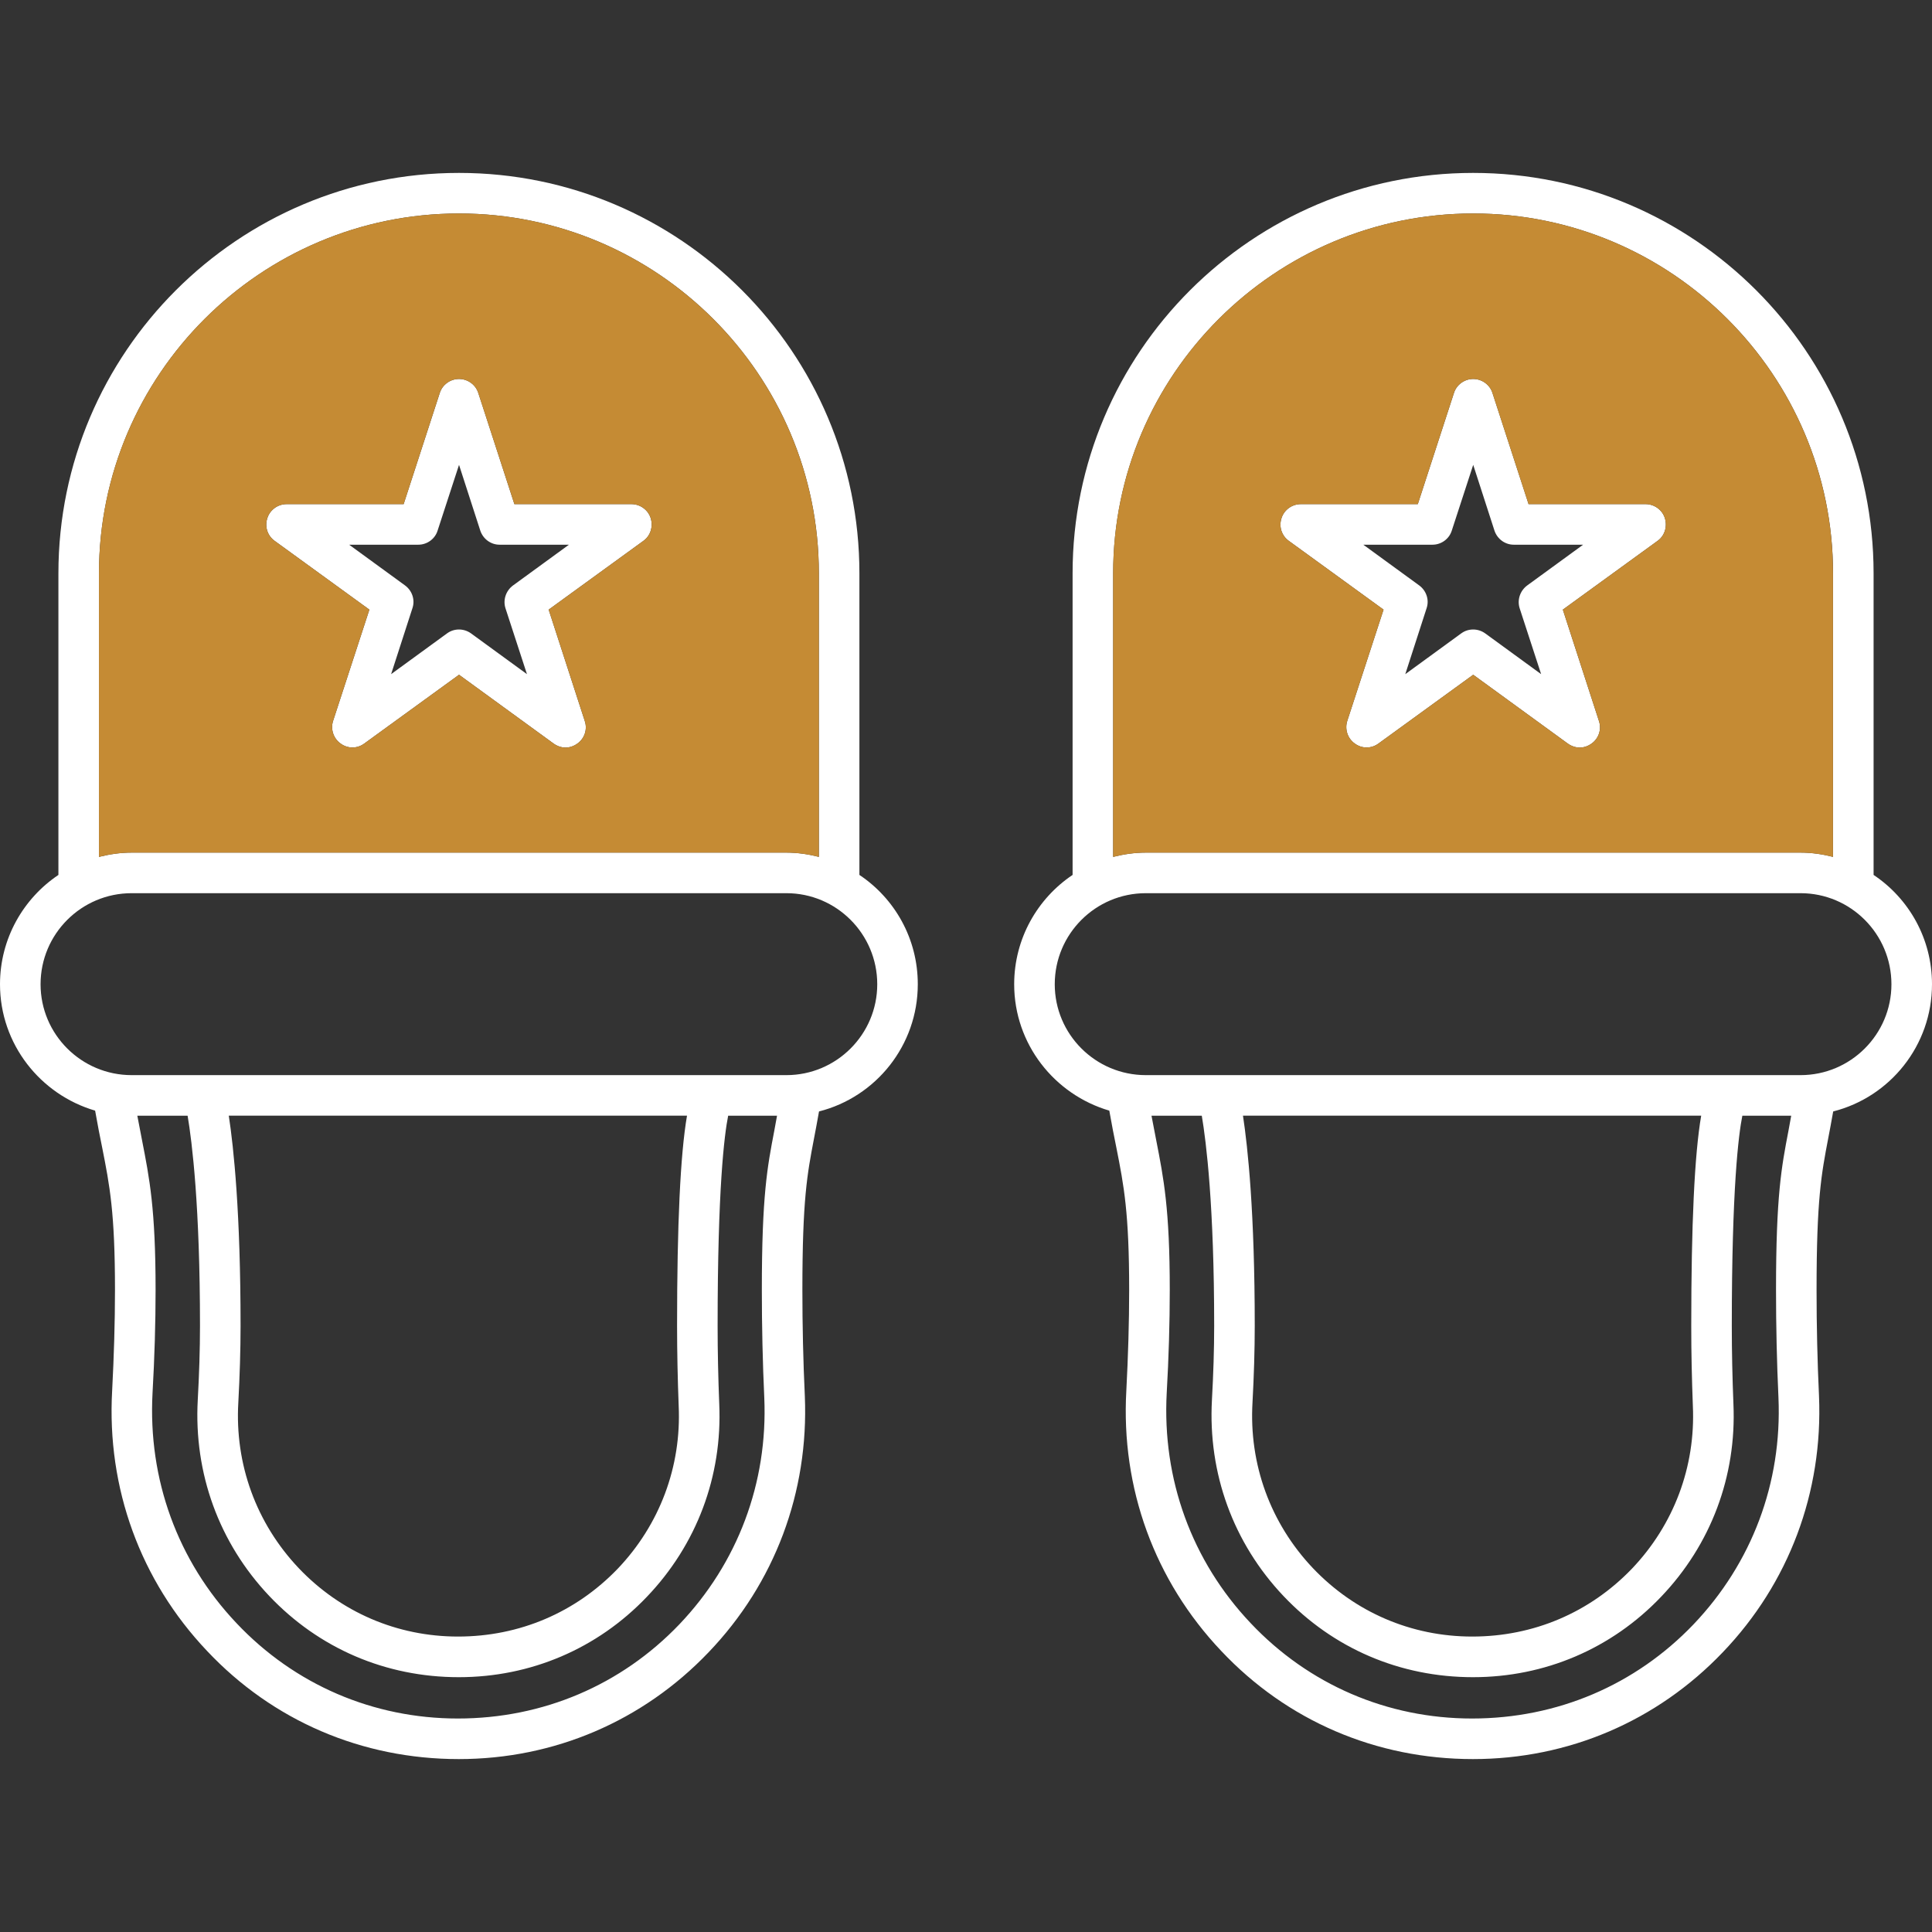
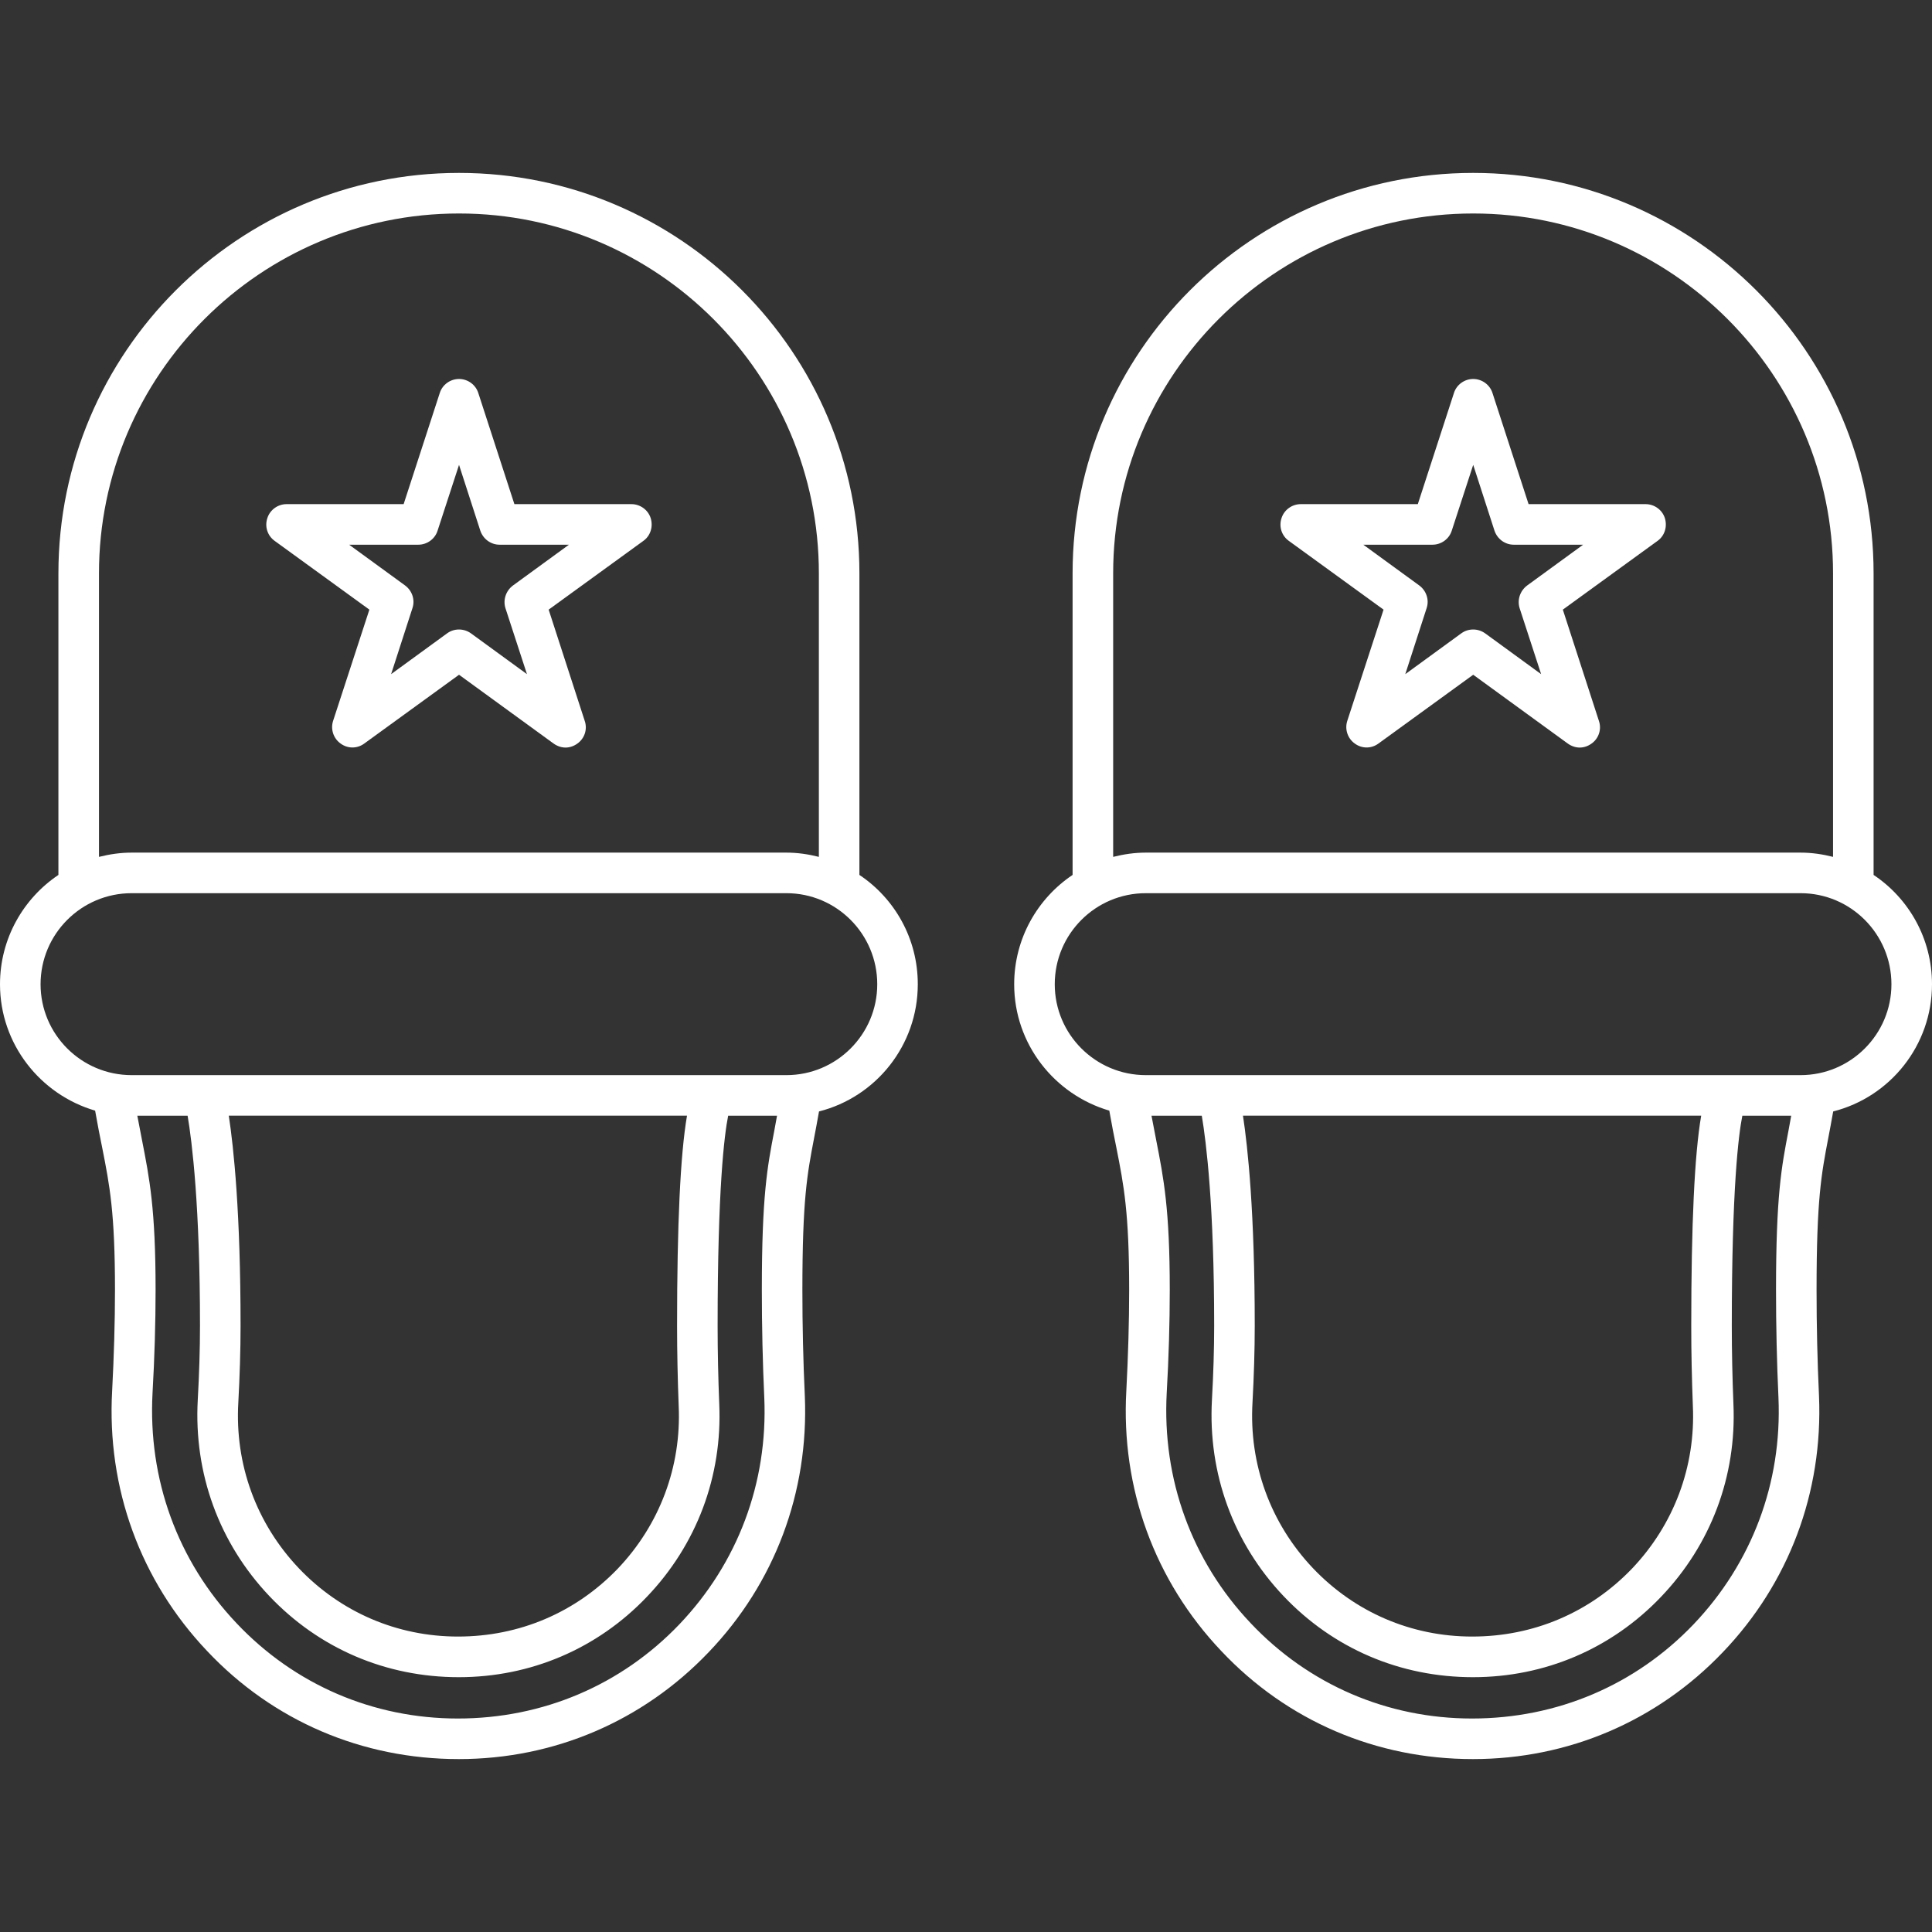
<svg xmlns="http://www.w3.org/2000/svg" version="1.1" x="0px" y="0px" viewBox="0 0 64 64" style="enable-background:new 0 0 64 64;" xml:space="preserve">
  <rect x="0" y="0" width="64" height="64" fill="#333333" stroke="none" />
  <g id="sleeper">
    <path style="fill:#ffffff;" d="M21.555,17.164c-0.087-0.275-0.349-0.464-0.638-0.464H17.04l-1.196-3.682   c-0.087-0.275-0.349-0.464-0.638-0.464c-0.289,0-0.551,0.188-0.638,0.464L13.371,16.7H9.494c-0.289,0-0.551,0.188-0.638,0.464   c-0.094,0.282,0.007,0.585,0.242,0.753l3.138,2.278l-1.203,3.689c-0.087,0.276,0.013,0.578,0.249,0.746   c0.235,0.175,0.551,0.175,0.786,0l3.138-2.278l3.131,2.278c0.121,0.087,0.262,0.134,0.396,0.134c0.141,0,0.276-0.047,0.396-0.134   c0.235-0.168,0.336-0.47,0.242-0.746l-1.196-3.689l3.138-2.278C21.548,17.749,21.642,17.446,21.555,17.164z M16.993,19.395   c-0.235,0.175-0.336,0.477-0.249,0.753l0.712,2.184l-1.854-1.351c-0.121-0.087-0.262-0.128-0.396-0.128   c-0.141,0-0.275,0.04-0.396,0.128l-1.854,1.351l0.706-2.184c0.094-0.275-0.007-0.578-0.242-0.753l-1.854-1.351h2.291   c0.289,0,0.551-0.188,0.638-0.464l0.712-2.184l0.706,2.184c0.094,0.276,0.349,0.464,0.638,0.464h2.298L16.993,19.395z    M21.555,17.164c-0.087-0.275-0.349-0.464-0.638-0.464H17.04l-1.196-3.682c-0.087-0.275-0.349-0.464-0.638-0.464   c-0.289,0-0.551,0.188-0.638,0.464L13.371,16.7H9.494c-0.289,0-0.551,0.188-0.638,0.464c-0.094,0.282,0.007,0.585,0.242,0.753   l3.138,2.278l-1.203,3.689c-0.087,0.276,0.013,0.578,0.249,0.746c0.235,0.175,0.551,0.175,0.786,0l3.138-2.278l3.131,2.278   c0.121,0.087,0.262,0.134,0.396,0.134c0.141,0,0.276-0.047,0.396-0.134c0.235-0.168,0.336-0.47,0.242-0.746l-1.196-3.689   l3.138-2.278C21.548,17.749,21.642,17.446,21.555,17.164z M16.993,19.395c-0.235,0.175-0.336,0.477-0.249,0.753l0.712,2.184   l-1.854-1.351c-0.121-0.087-0.262-0.128-0.396-0.128c-0.141,0-0.275,0.04-0.396,0.128l-1.854,1.351l0.706-2.184   c0.094-0.275-0.007-0.578-0.242-0.753l-1.854-1.351h2.291c0.289,0,0.551-0.188,0.638-0.464l0.712-2.184l0.706,2.184   c0.094,0.276,0.349,0.464,0.638,0.464h2.298L16.993,19.395z M28.469,28.983v-9.991c0-7.317-5.946-13.264-13.264-13.264   s-13.27,5.946-13.27,13.264v9.991C0.773,29.763,0,31.093,0,32.605c0,1.982,1.337,3.655,3.151,4.186   c0.081,0.464,0.161,0.867,0.235,1.23c0.249,1.256,0.423,2.157,0.423,4.71c0,1.062-0.034,2.19-0.094,3.339   c-0.181,3.225,0.934,6.289,3.145,8.621c2.177,2.311,5.127,3.581,8.338,3.581c3.158,0,6.094-1.256,8.271-3.534   c2.197-2.291,3.326-5.308,3.192-8.493c-0.054-1.149-0.081-2.332-0.081-3.514c0-3.003,0.161-3.843,0.383-5.006   c0.054-0.276,0.108-0.571,0.168-0.907c1.881-0.477,3.272-2.184,3.272-4.213C30.404,31.093,29.638,29.763,28.469,28.983z    M3.279,18.992c0-6.571,5.348-11.92,11.927-11.92c6.571,0,11.92,5.348,11.92,11.92v9.393c-0.343-0.087-0.706-0.141-1.075-0.141   H4.361c-0.376,0-0.732,0.054-1.082,0.141V18.992z M25.647,37.469c-0.228,1.189-0.41,2.13-0.41,5.261   c0,1.203,0.027,2.405,0.081,3.575c0.121,2.815-0.88,5.476-2.815,7.505c-1.922,2.009-4.515,3.118-7.337,3.118   c-2.802,0-5.409-1.122-7.331-3.158c-1.955-2.063-2.936-4.771-2.782-7.626c0.067-1.176,0.101-2.325,0.101-3.413   c0-2.681-0.202-3.696-0.45-4.965c-0.047-0.249-0.101-0.517-0.155-0.806h1.666c0.148,0.873,0.41,3.003,0.41,6.961   c0,0.779-0.027,1.606-0.074,2.453c-0.134,2.432,0.706,4.737,2.365,6.491c1.646,1.74,3.864,2.694,6.282,2.694   c2.379,0,4.589-0.941,6.229-2.661c1.653-1.727,2.506-3.998,2.399-6.39c-0.034-0.853-0.054-1.72-0.054-2.587   c0-4.556,0.222-6.323,0.349-6.961h1.619C25.708,37.14,25.674,37.315,25.647,37.469z M22.482,46.567   c0.094,2.022-0.632,3.944-2.022,5.402c-1.391,1.445-3.252,2.244-5.288,2.244c-2.016,0-3.89-0.806-5.281-2.271   c-1.404-1.485-2.117-3.44-1.996-5.49c0.047-0.873,0.074-1.727,0.074-2.533c0-3.743-0.228-5.899-0.39-6.961h15.179   c-0.222,1.29-0.329,3.615-0.329,6.961C22.429,44.807,22.449,45.694,22.482,46.567z M26.05,35.615H4.361   c-1.666,0-3.017-1.351-3.017-3.01c0-1.666,1.351-3.017,3.017-3.017H26.05c1.66,0,3.01,1.351,3.01,3.017   C29.06,34.264,27.71,35.615,26.05,35.615z M9.098,17.917l3.138,2.278l-1.203,3.689c-0.087,0.276,0.013,0.578,0.249,0.746   c0.235,0.175,0.551,0.175,0.786,0l3.138-2.278l3.131,2.278c0.121,0.087,0.262,0.134,0.396,0.134c0.141,0,0.276-0.047,0.396-0.134   c0.235-0.168,0.336-0.47,0.242-0.746l-1.196-3.689l3.138-2.278c0.235-0.168,0.329-0.47,0.242-0.753   c-0.087-0.275-0.349-0.464-0.638-0.464H17.04l-1.196-3.682c-0.087-0.275-0.349-0.464-0.638-0.464c-0.289,0-0.551,0.188-0.638,0.464   L13.371,16.7H9.494c-0.289,0-0.551,0.188-0.638,0.464C8.762,17.446,8.863,17.749,9.098,17.917z M13.855,18.044   c0.289,0,0.551-0.188,0.638-0.464l0.712-2.184l0.706,2.184c0.094,0.276,0.349,0.464,0.638,0.464h2.298l-1.854,1.351   c-0.235,0.175-0.336,0.477-0.249,0.753l0.712,2.184l-1.854-1.351c-0.121-0.087-0.262-0.128-0.396-0.128   c-0.141,0-0.275,0.04-0.396,0.128l-1.854,1.351l0.706-2.184c0.094-0.275-0.007-0.578-0.242-0.753l-1.854-1.351H13.855z    M21.555,17.164c-0.087-0.275-0.349-0.464-0.638-0.464H17.04l-1.196-3.682c-0.087-0.275-0.349-0.464-0.638-0.464   c-0.289,0-0.551,0.188-0.638,0.464L13.371,16.7H9.494c-0.289,0-0.551,0.188-0.638,0.464c-0.094,0.282,0.007,0.585,0.242,0.753   l3.138,2.278l-1.203,3.689c-0.087,0.276,0.013,0.578,0.249,0.746c0.235,0.175,0.551,0.175,0.786,0l3.138-2.278l3.131,2.278   c0.121,0.087,0.262,0.134,0.396,0.134c0.141,0,0.276-0.047,0.396-0.134c0.235-0.168,0.336-0.47,0.242-0.746l-1.196-3.689   l3.138-2.278C21.548,17.749,21.642,17.446,21.555,17.164z M16.993,19.395c-0.235,0.175-0.336,0.477-0.249,0.753l0.712,2.184   l-1.854-1.351c-0.121-0.087-0.262-0.128-0.396-0.128c-0.141,0-0.275,0.04-0.396,0.128l-1.854,1.351l0.706-2.184   c0.094-0.275-0.007-0.578-0.242-0.753l-1.854-1.351h2.291c0.289,0,0.551-0.188,0.638-0.464l0.712-2.184l0.706,2.184   c0.094,0.276,0.349,0.464,0.638,0.464h2.298L16.993,19.395z M21.555,17.164c-0.087-0.275-0.349-0.464-0.638-0.464H17.04   l-1.196-3.682c-0.087-0.275-0.349-0.464-0.638-0.464c-0.289,0-0.551,0.188-0.638,0.464L13.371,16.7H9.494   c-0.289,0-0.551,0.188-0.638,0.464c-0.094,0.282,0.007,0.585,0.242,0.753l3.138,2.278l-1.203,3.689   c-0.087,0.276,0.013,0.578,0.249,0.746c0.235,0.175,0.551,0.175,0.786,0l3.138-2.278l3.131,2.278   c0.121,0.087,0.262,0.134,0.396,0.134c0.141,0,0.276-0.047,0.396-0.134c0.235-0.168,0.336-0.47,0.242-0.746l-1.196-3.689   l3.138-2.278C21.548,17.749,21.642,17.446,21.555,17.164z M16.993,19.395c-0.235,0.175-0.336,0.477-0.249,0.753l0.712,2.184   l-1.854-1.351c-0.121-0.087-0.262-0.128-0.396-0.128c-0.141,0-0.275,0.04-0.396,0.128l-1.854,1.351l0.706-2.184   c0.094-0.275-0.007-0.578-0.242-0.753l-1.854-1.351h2.291c0.289,0,0.551-0.188,0.638-0.464l0.712-2.184l0.706,2.184   c0.094,0.276,0.349,0.464,0.638,0.464h2.298L16.993,19.395z M55.151,17.164c-0.087-0.275-0.349-0.464-0.638-0.464h-3.877   l-1.196-3.682c-0.087-0.275-0.349-0.464-0.638-0.464c-0.289,0-0.551,0.188-0.638,0.464L46.967,16.7H43.09   c-0.289,0-0.551,0.188-0.638,0.464c-0.094,0.282,0.007,0.585,0.242,0.753l3.138,2.278l-1.203,3.689   c-0.087,0.276,0.013,0.578,0.249,0.746c0.235,0.175,0.551,0.175,0.786,0l3.138-2.278l3.131,2.278   c0.121,0.087,0.262,0.134,0.396,0.134c0.141,0,0.276-0.047,0.396-0.134c0.235-0.168,0.336-0.47,0.242-0.746l-1.196-3.689   l3.138-2.278C55.144,17.749,55.238,17.446,55.151,17.164z M50.589,19.395c-0.235,0.175-0.336,0.477-0.249,0.753l0.712,2.184   l-1.854-1.351c-0.121-0.087-0.262-0.128-0.396-0.128c-0.141,0-0.275,0.04-0.396,0.128l-1.854,1.351l0.706-2.184   c0.094-0.275-0.007-0.578-0.242-0.753l-1.854-1.351h2.291c0.289,0,0.551-0.188,0.638-0.464l0.712-2.184l0.706,2.184   c0.094,0.276,0.349,0.464,0.638,0.464h2.298L50.589,19.395z M55.151,17.164c-0.087-0.275-0.349-0.464-0.638-0.464h-3.877   l-1.196-3.682c-0.087-0.275-0.349-0.464-0.638-0.464c-0.289,0-0.551,0.188-0.638,0.464L46.967,16.7H43.09   c-0.289,0-0.551,0.188-0.638,0.464c-0.094,0.282,0.007,0.585,0.242,0.753l3.138,2.278l-1.203,3.689   c-0.087,0.276,0.013,0.578,0.249,0.746c0.235,0.175,0.551,0.175,0.786,0l3.138-2.278l3.131,2.278   c0.121,0.087,0.262,0.134,0.396,0.134c0.141,0,0.276-0.047,0.396-0.134c0.235-0.168,0.336-0.47,0.242-0.746l-1.196-3.689   l3.138-2.278C55.144,17.749,55.238,17.446,55.151,17.164z M50.589,19.395c-0.235,0.175-0.336,0.477-0.249,0.753l0.712,2.184   l-1.854-1.351c-0.121-0.087-0.262-0.128-0.396-0.128c-0.141,0-0.275,0.04-0.396,0.128l-1.854,1.351l0.706-2.184   c0.094-0.275-0.007-0.578-0.242-0.753l-1.854-1.351h2.291c0.289,0,0.551-0.188,0.638-0.464l0.712-2.184l0.706,2.184   c0.094,0.276,0.349,0.464,0.638,0.464h2.298L50.589,19.395z M62.065,28.983v-9.991c0-7.317-5.946-13.264-13.264-13.264   s-13.27,5.946-13.27,13.264v9.991c-1.162,0.779-1.935,2.11-1.935,3.622c0,1.982,1.337,3.655,3.151,4.186   c0.081,0.464,0.161,0.867,0.235,1.23c0.249,1.256,0.423,2.157,0.423,4.71c0,1.062-0.034,2.19-0.094,3.339   c-0.181,3.225,0.934,6.289,3.145,8.621c2.177,2.311,5.127,3.581,8.338,3.581c3.158,0,6.094-1.256,8.271-3.534   c2.197-2.291,3.326-5.308,3.192-8.493c-0.054-1.149-0.081-2.332-0.081-3.514c0-3.003,0.161-3.843,0.383-5.006   c0.054-0.276,0.108-0.571,0.168-0.907C62.609,36.341,64,34.634,64,32.605C64,31.093,63.234,29.763,62.065,28.983z M36.875,18.992   c0-6.571,5.348-11.92,11.927-11.92c6.571,0,11.92,5.348,11.92,11.92v9.393c-0.343-0.087-0.706-0.141-1.075-0.141H37.957   c-0.376,0-0.732,0.054-1.082,0.141V18.992z M59.243,37.469c-0.228,1.189-0.41,2.13-0.41,5.261c0,1.203,0.027,2.405,0.081,3.575   c0.121,2.815-0.88,5.476-2.815,7.505c-1.922,2.009-4.515,3.118-7.337,3.118c-2.802,0-5.409-1.122-7.331-3.158   c-1.955-2.063-2.936-4.771-2.782-7.626c0.067-1.176,0.101-2.325,0.101-3.413c0-2.681-0.202-3.696-0.45-4.965   c-0.047-0.249-0.101-0.517-0.155-0.806h1.666c0.148,0.873,0.41,3.003,0.41,6.961c0,0.779-0.027,1.606-0.074,2.453   c-0.134,2.432,0.706,4.737,2.365,6.491c1.646,1.74,3.864,2.694,6.282,2.694c2.379,0,4.589-0.941,6.229-2.661   c1.653-1.727,2.506-3.998,2.399-6.39c-0.034-0.853-0.054-1.72-0.054-2.587c0-4.556,0.222-6.323,0.349-6.961h1.619   C59.303,37.14,59.27,37.315,59.243,37.469z M56.078,46.567c0.094,2.022-0.632,3.944-2.022,5.402   c-1.391,1.445-3.252,2.244-5.288,2.244c-2.016,0-3.89-0.806-5.281-2.271c-1.404-1.485-2.117-3.44-1.996-5.49   c0.047-0.873,0.074-1.727,0.074-2.533c0-3.743-0.228-5.899-0.39-6.961h15.179c-0.222,1.29-0.329,3.615-0.329,6.961   C56.024,44.807,56.045,45.694,56.078,46.567z M59.646,35.615H37.957c-1.666,0-3.017-1.351-3.017-3.01   c0-1.666,1.351-3.017,3.017-3.017h21.689c1.66,0,3.01,1.351,3.01,3.017C62.656,34.264,61.306,35.615,59.646,35.615z M42.694,17.917   l3.138,2.278l-1.203,3.689c-0.087,0.276,0.013,0.578,0.249,0.746c0.235,0.175,0.551,0.175,0.786,0l3.138-2.278l3.131,2.278   c0.121,0.087,0.262,0.134,0.396,0.134c0.141,0,0.276-0.047,0.396-0.134c0.235-0.168,0.336-0.47,0.242-0.746l-1.196-3.689   l3.138-2.278c0.235-0.168,0.329-0.47,0.242-0.753c-0.087-0.275-0.349-0.464-0.638-0.464h-3.877l-1.196-3.682   c-0.087-0.275-0.349-0.464-0.638-0.464c-0.289,0-0.551,0.188-0.638,0.464L46.967,16.7H43.09c-0.289,0-0.551,0.188-0.638,0.464   C42.358,17.446,42.458,17.749,42.694,17.917z M47.451,18.044c0.289,0,0.551-0.188,0.638-0.464l0.712-2.184l0.706,2.184   c0.094,0.276,0.349,0.464,0.638,0.464h2.298l-1.854,1.351c-0.235,0.175-0.336,0.477-0.249,0.753l0.712,2.184l-1.854-1.351   c-0.121-0.087-0.262-0.128-0.396-0.128c-0.141,0-0.275,0.04-0.396,0.128l-1.854,1.351l0.706-2.184   c0.094-0.275-0.007-0.578-0.242-0.753l-1.854-1.351H47.451z M55.151,17.164c-0.087-0.275-0.349-0.464-0.638-0.464h-3.877   l-1.196-3.682c-0.087-0.275-0.349-0.464-0.638-0.464c-0.289,0-0.551,0.188-0.638,0.464L46.967,16.7H43.09   c-0.289,0-0.551,0.188-0.638,0.464c-0.094,0.282,0.007,0.585,0.242,0.753l3.138,2.278l-1.203,3.689   c-0.087,0.276,0.013,0.578,0.249,0.746c0.235,0.175,0.551,0.175,0.786,0l3.138-2.278l3.131,2.278   c0.121,0.087,0.262,0.134,0.396,0.134c0.141,0,0.276-0.047,0.396-0.134c0.235-0.168,0.336-0.47,0.242-0.746l-1.196-3.689   l3.138-2.278C55.144,17.749,55.238,17.446,55.151,17.164z M50.589,19.395c-0.235,0.175-0.336,0.477-0.249,0.753l0.712,2.184   l-1.854-1.351c-0.121-0.087-0.262-0.128-0.396-0.128c-0.141,0-0.275,0.04-0.396,0.128l-1.854,1.351l0.706-2.184   c0.094-0.275-0.007-0.578-0.242-0.753l-1.854-1.351h2.291c0.289,0,0.551-0.188,0.638-0.464l0.712-2.184l0.706,2.184   c0.094,0.276,0.349,0.464,0.638,0.464h2.298L50.589,19.395z M55.151,17.164c-0.087-0.275-0.349-0.464-0.638-0.464h-3.877   l-1.196-3.682c-0.087-0.275-0.349-0.464-0.638-0.464c-0.289,0-0.551,0.188-0.638,0.464L46.967,16.7H43.09   c-0.289,0-0.551,0.188-0.638,0.464c-0.094,0.282,0.007,0.585,0.242,0.753l3.138,2.278l-1.203,3.689   c-0.087,0.276,0.013,0.578,0.249,0.746c0.235,0.175,0.551,0.175,0.786,0l3.138-2.278l3.131,2.278   c0.121,0.087,0.262,0.134,0.396,0.134c0.141,0,0.276-0.047,0.396-0.134c0.235-0.168,0.336-0.47,0.242-0.746l-1.196-3.689   l3.138-2.278C55.144,17.749,55.238,17.446,55.151,17.164z M50.589,19.395c-0.235,0.175-0.336,0.477-0.249,0.753l0.712,2.184   l-1.854-1.351c-0.121-0.087-0.262-0.128-0.396-0.128c-0.141,0-0.275,0.04-0.396,0.128l-1.854,1.351l0.706-2.184   c0.094-0.275-0.007-0.578-0.242-0.753l-1.854-1.351h2.291c0.289,0,0.551-0.188,0.638-0.464l0.712-2.184l0.706,2.184   c0.094,0.276,0.349,0.464,0.638,0.464h2.298L50.589,19.395z" />
-     <path style="fill:#C58B34;" d="M48.801,7.072c-6.578,0-11.927,5.348-11.927,11.92v9.393c0.349-0.087,0.706-0.141,1.082-0.141   h21.689c0.37,0,0.732,0.054,1.075,0.141v-9.393C60.721,12.42,55.373,7.072,48.801,7.072z M54.909,17.917l-3.138,2.278l1.196,3.689   c0.094,0.276-0.007,0.578-0.242,0.746c-0.121,0.087-0.255,0.134-0.396,0.134c-0.134,0-0.275-0.047-0.396-0.134l-3.131-2.278   l-3.138,2.278c-0.235,0.175-0.551,0.175-0.786,0c-0.235-0.168-0.336-0.47-0.249-0.746l1.203-3.689l-3.138-2.278   c-0.235-0.168-0.336-0.47-0.242-0.753c0.087-0.275,0.349-0.464,0.638-0.464h3.877l1.196-3.682c0.087-0.275,0.349-0.464,0.638-0.464   c0.289,0,0.551,0.188,0.638,0.464l1.196,3.682h3.877c0.289,0,0.551,0.188,0.638,0.464C55.238,17.446,55.144,17.749,54.909,17.917z    M15.205,7.072c-6.578,0-11.927,5.348-11.927,11.92v9.393c0.349-0.087,0.706-0.141,1.082-0.141H26.05   c0.37,0,0.732,0.054,1.075,0.141v-9.393C27.125,12.42,21.777,7.072,15.205,7.072z M21.313,17.917l-3.138,2.278l1.196,3.689   c0.094,0.276-0.007,0.578-0.242,0.746c-0.121,0.087-0.255,0.134-0.396,0.134c-0.134,0-0.275-0.047-0.396-0.134l-3.131-2.278   l-3.138,2.278c-0.235,0.175-0.551,0.175-0.786,0c-0.235-0.168-0.336-0.47-0.249-0.746l1.203-3.689l-3.138-2.278   c-0.235-0.168-0.336-0.47-0.242-0.753C8.943,16.889,9.205,16.7,9.494,16.7h3.877l1.196-3.682c0.087-0.275,0.349-0.464,0.638-0.464   c0.289,0,0.551,0.188,0.638,0.464L17.04,16.7h3.877c0.289,0,0.551,0.188,0.638,0.464C21.642,17.446,21.548,17.749,21.313,17.917z" />
  </g>
  <g id="Layer_1">
</g>
</svg>